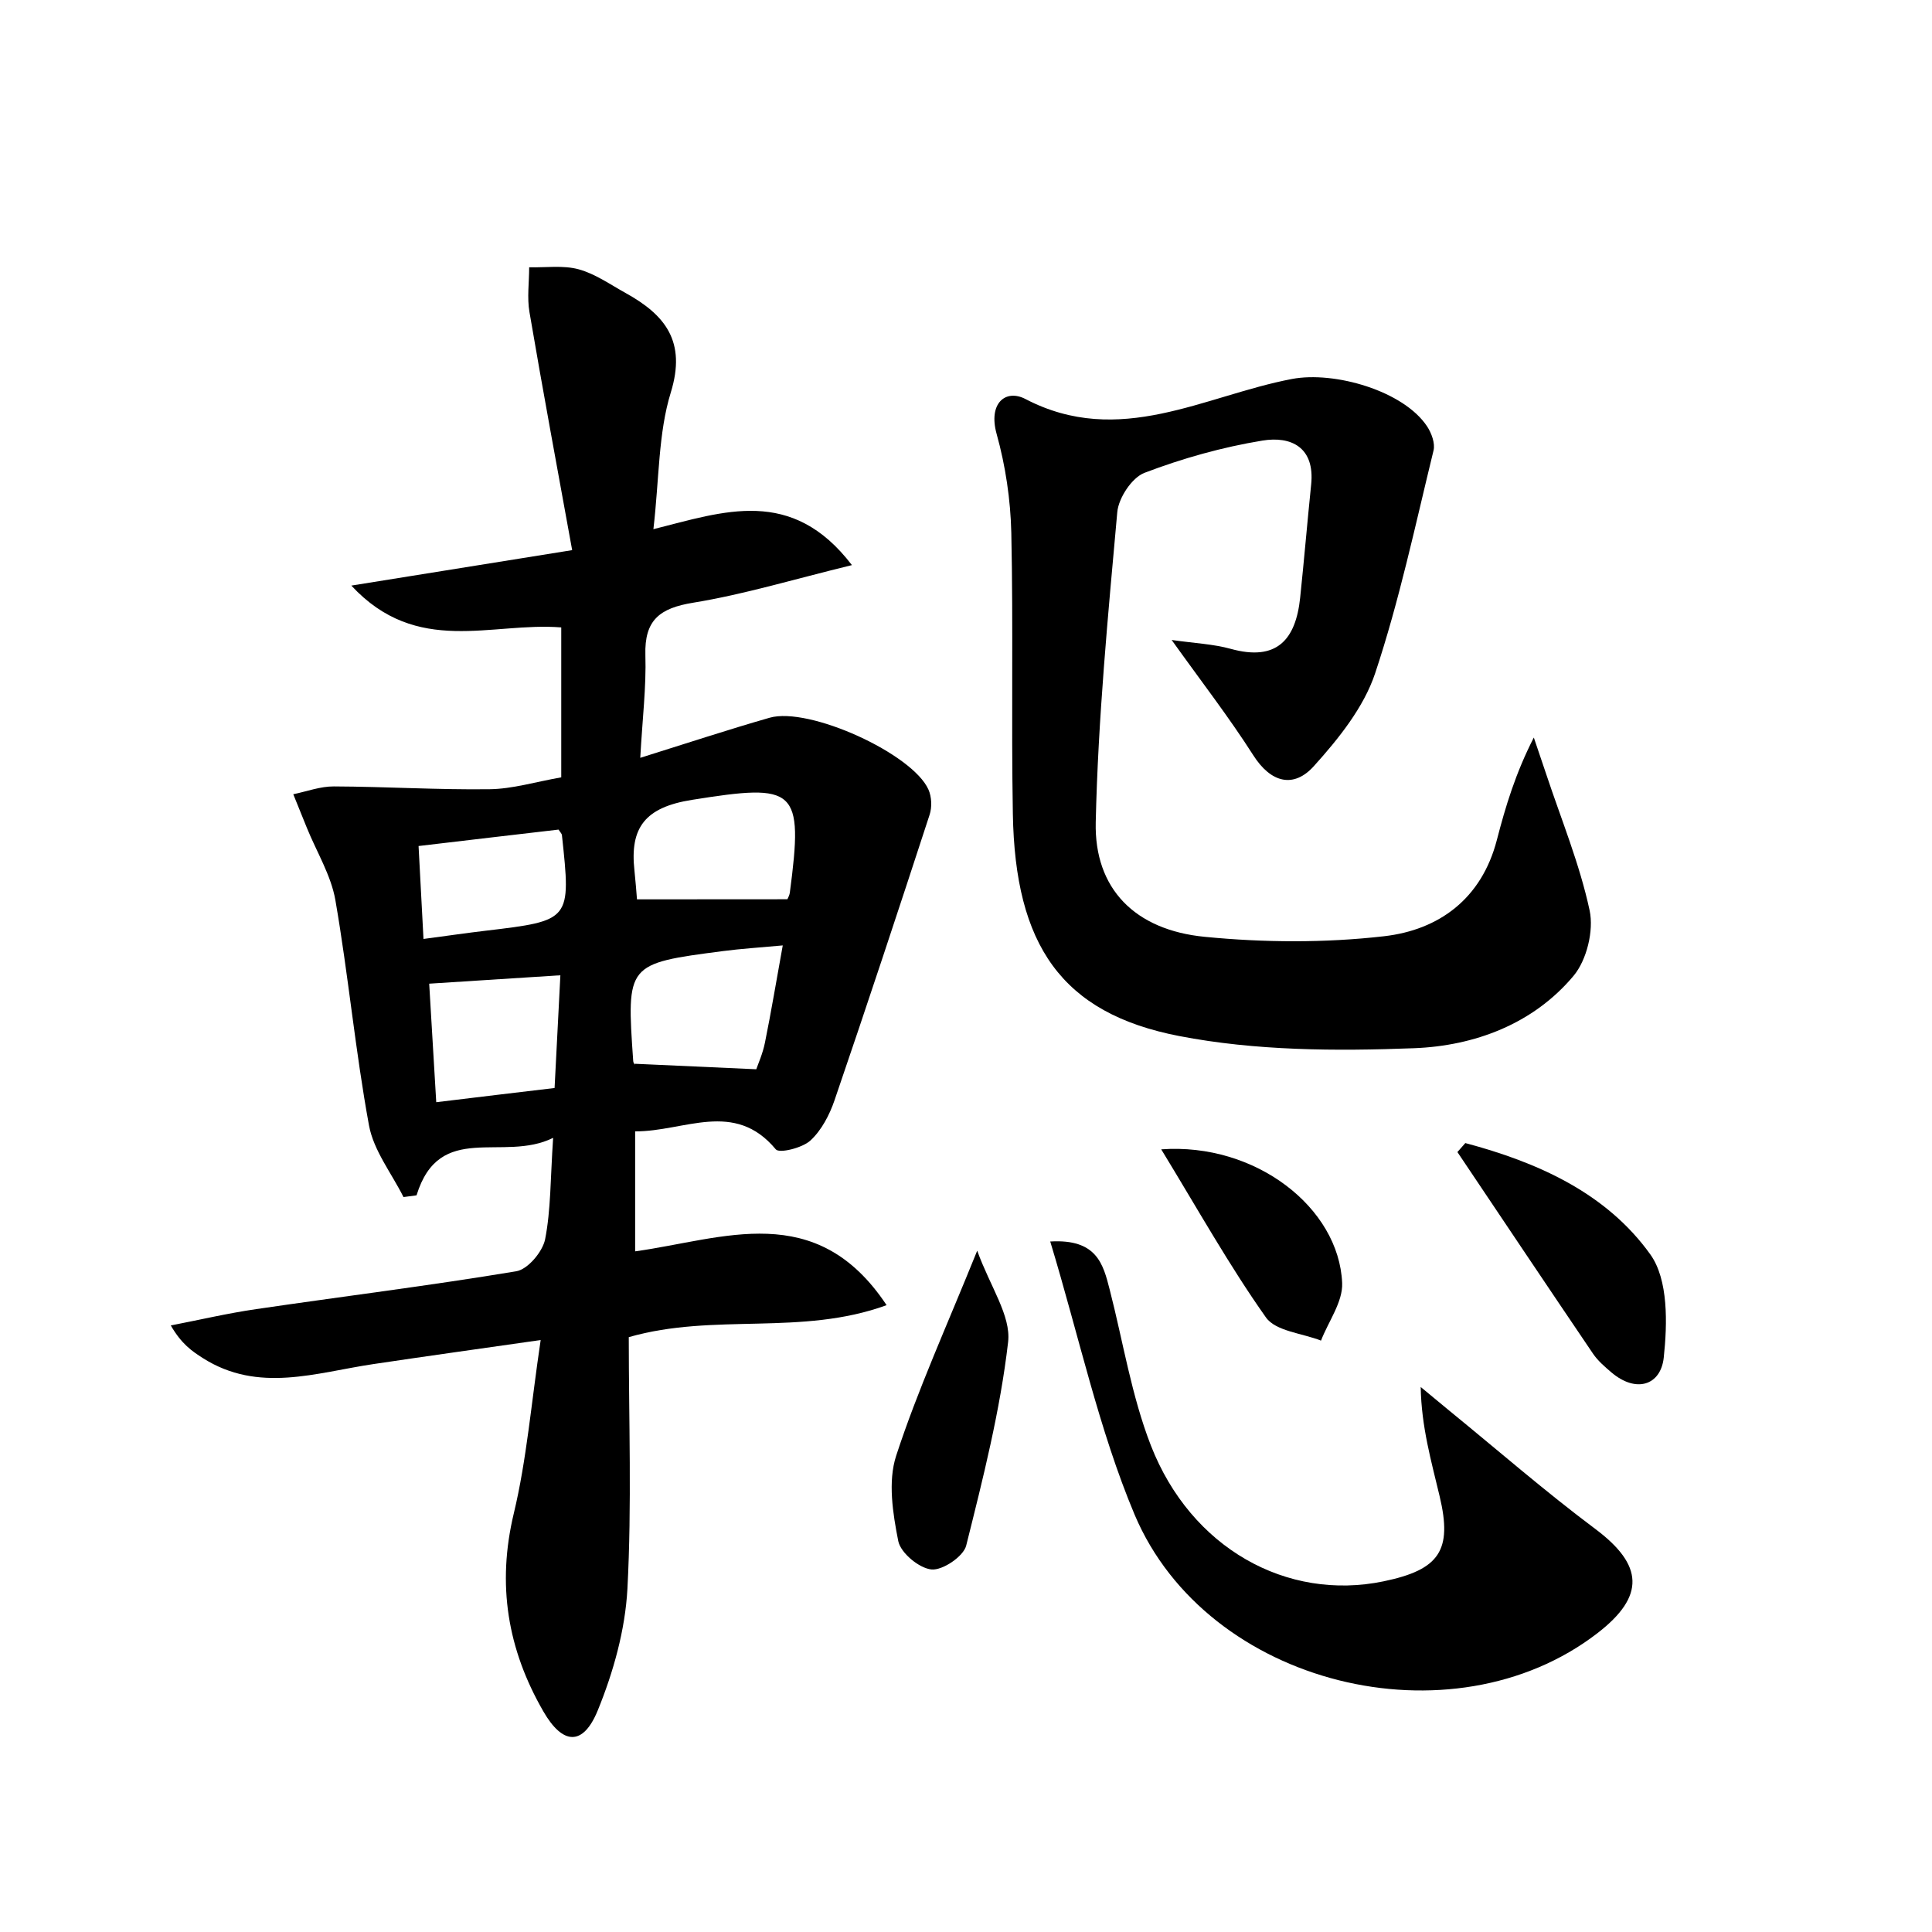
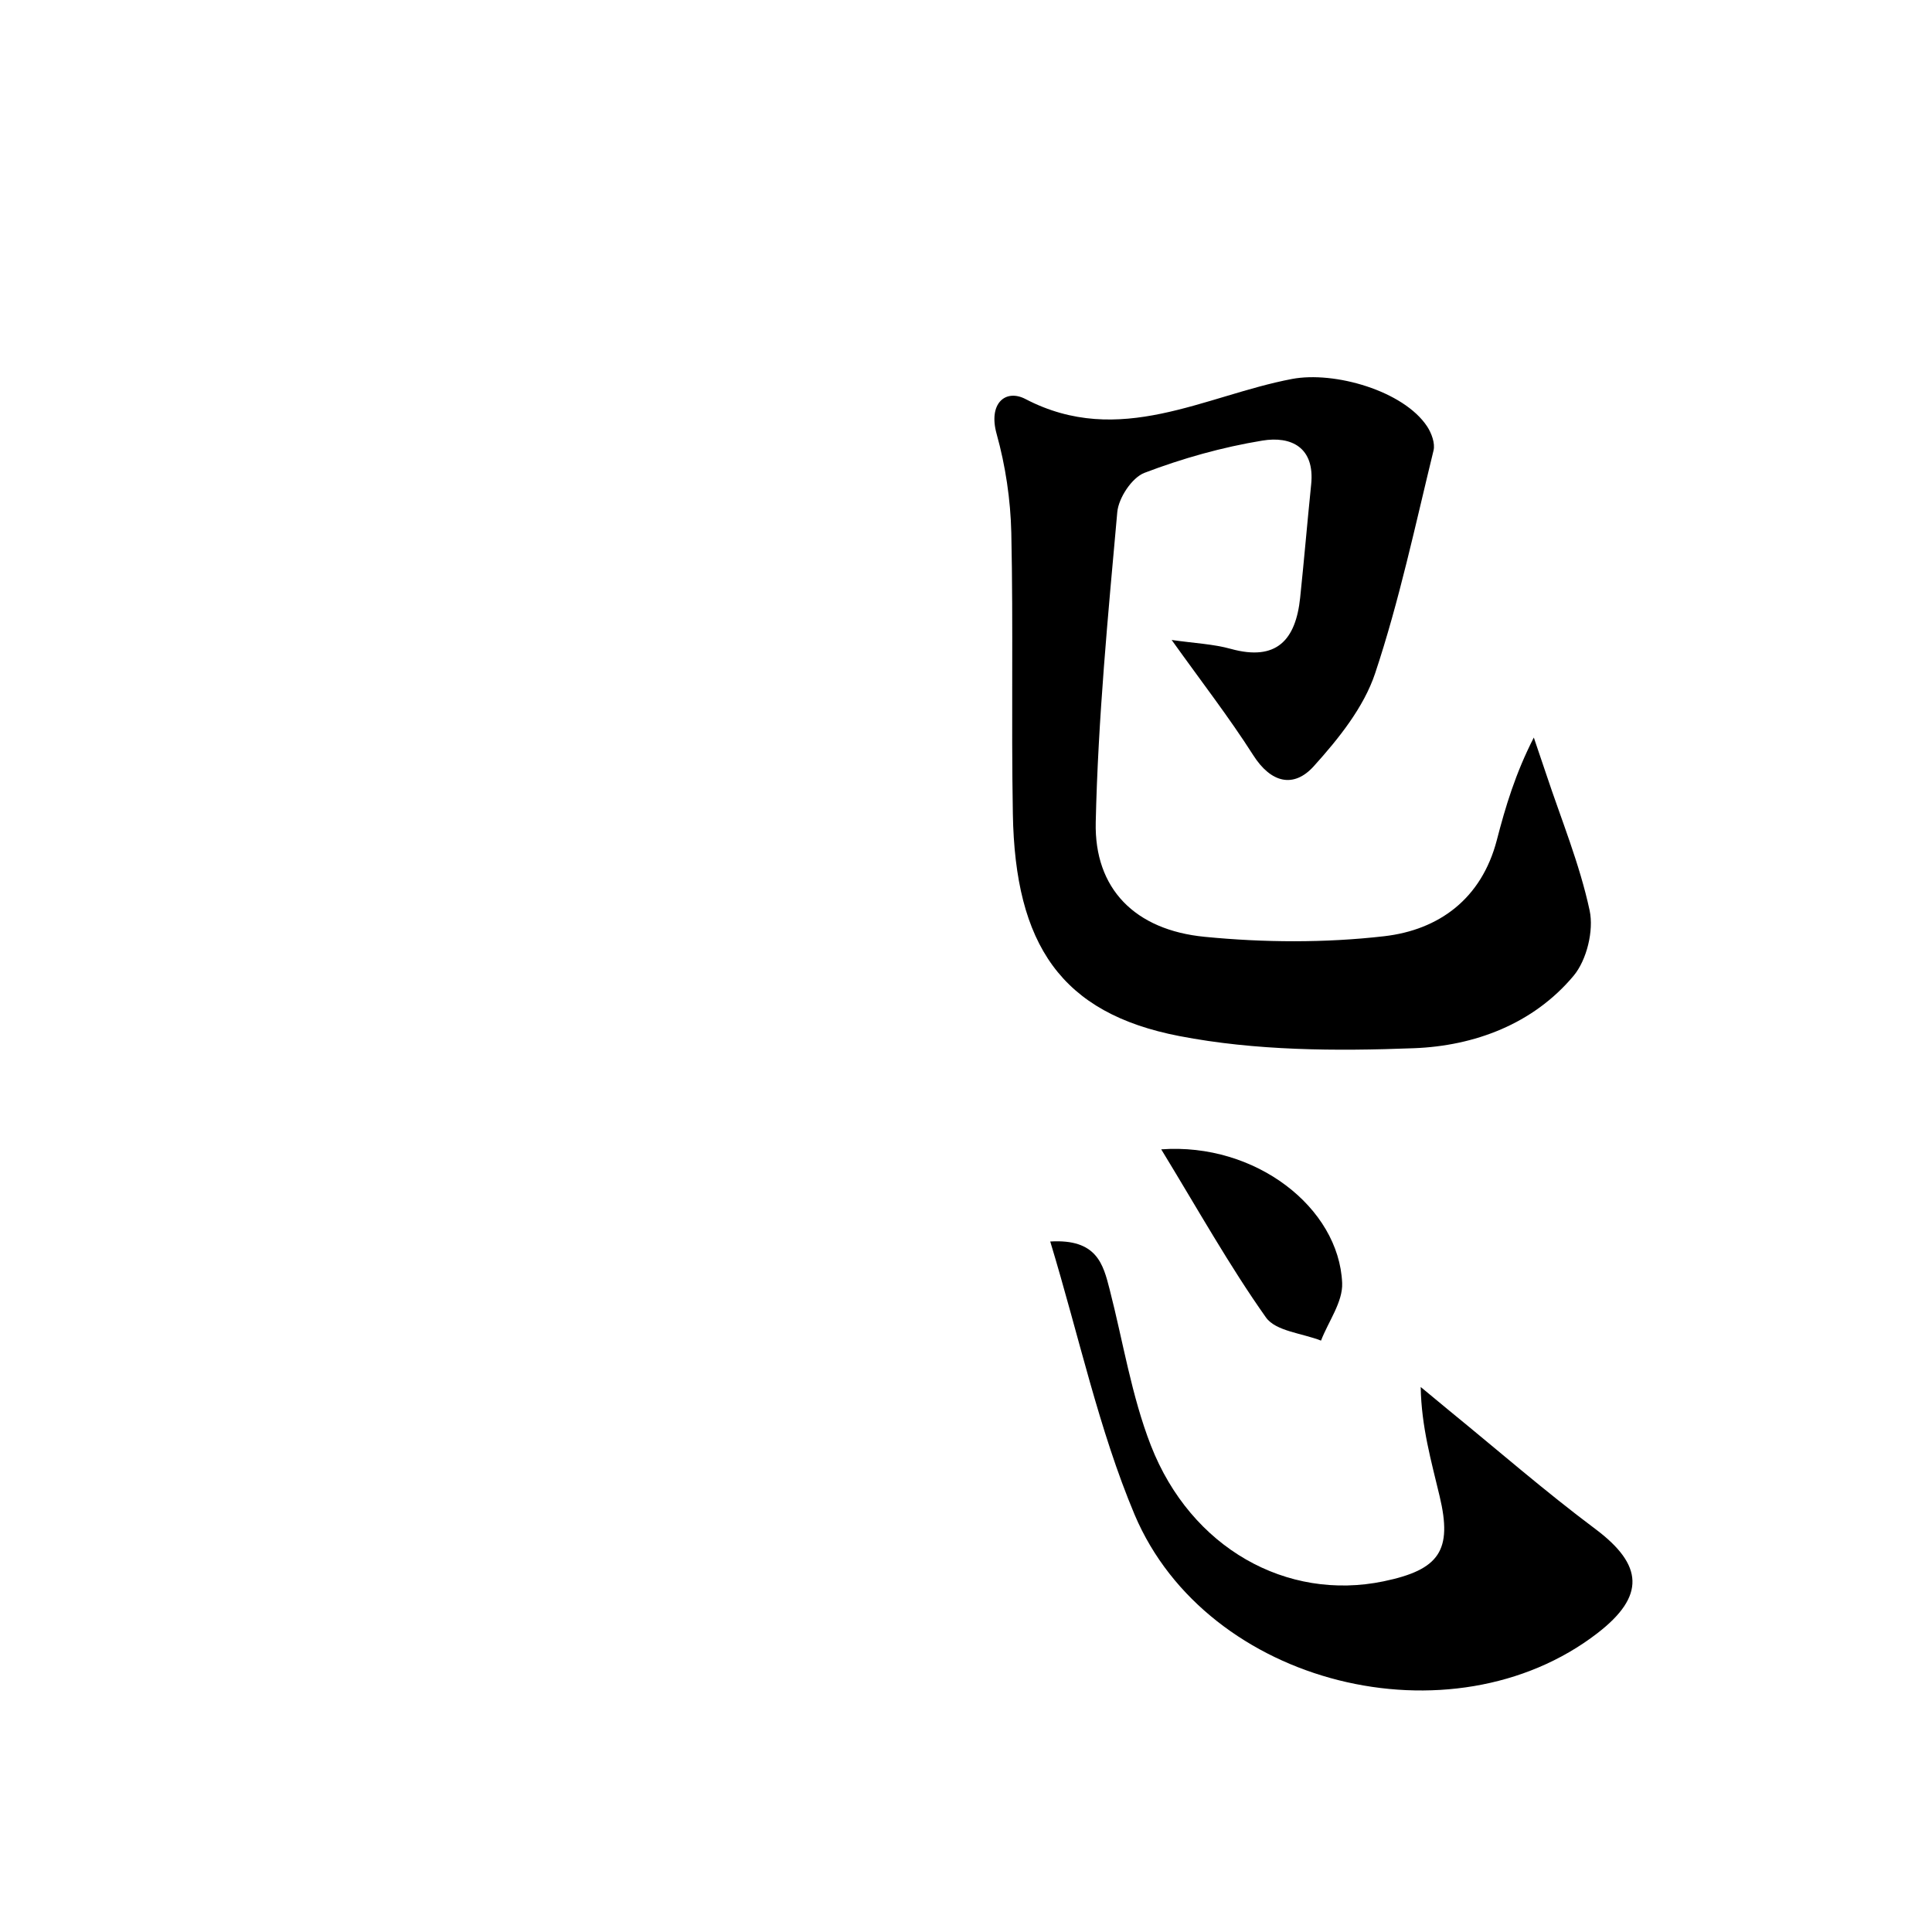
<svg xmlns="http://www.w3.org/2000/svg" enable-background="new 0 0 200 200" viewBox="0 0 200 200">
-   <path d="m57.26 117.79c-5.19 2.58-11.75-1.8-14.14 5.95-.45.06-.9.12-1.35.18-1.23-2.46-3.09-4.81-3.57-7.41-1.42-7.72-2.14-15.58-3.48-23.32-.45-2.59-1.95-5.01-2.96-7.51-.47-1.15-.94-2.31-1.4-3.46 1.4-.29 2.8-.82 4.2-.81 5.37.02 10.75.36 16.12.29 2.38-.03 4.75-.76 7.42-1.23 0-5.27 0-10.47 0-15.52-7.23-.58-14.92 3.01-21.73-4.33 7.84-1.26 14.74-2.37 22.86-3.67-1.53-8.44-3.04-16.53-4.42-24.64-.26-1.5-.03-3.09-.03-4.64 1.72.04 3.52-.23 5.13.21 1.71.47 3.26 1.57 4.85 2.45 4.1 2.27 6.31 5.01 4.68 10.3-1.3 4.22-1.19 8.88-1.8 14.15 7.3-1.83 14.31-4.44 20.55 3.72-6.03 1.47-11.16 3.03-16.42 3.89-3.47.56-5.07 1.79-4.96 5.43.1 3.29-.31 6.6-.53 10.63 4.86-1.52 9.1-2.92 13.39-4.15 4.07-1.17 14.81 3.72 16.45 7.45.33.75.37 1.82.11 2.6-3.22 9.87-6.48 19.73-9.84 29.55-.52 1.52-1.35 3.11-2.5 4.17-.84.77-3.22 1.35-3.58.91-4.29-5.16-9.45-1.84-14.56-1.86v12.42c9.14-1.27 18.73-5.43 26.03 5.57-8.83 3.22-17.83.77-26.69 3.31 0 8.6.32 17.35-.14 26.06-.23 4.25-1.45 8.61-3.07 12.58-1.53 3.74-3.64 3.57-5.64.09-3.7-6.42-4.82-13.12-3.05-20.49 1.33-5.55 1.79-11.31 2.78-17.94-6.17.88-11.75 1.66-17.32 2.49-5.93.88-11.89 3.04-17.65-.62-1.11-.71-2.2-1.44-3.32-3.38 2.95-.57 5.87-1.26 8.84-1.69 8.98-1.32 17.98-2.43 26.93-3.92 1.19-.2 2.72-2.02 2.98-3.31.6-3.06.54-6.24.83-10.5zm23.77-19.92c-2.39.22-4.32.34-6.22.59-9.96 1.3-9.96 1.31-9.26 11.38.02.26.28.5.15.28 4.27.19 8.24.38 12.59.57.17-.51.67-1.61.9-2.77.65-3.2 1.18-6.42 1.84-10.05zm.48-4.78c.04-.11.21-.38.25-.66 1.44-10.89.65-11.35-10.12-9.63-4.87.77-6.46 2.87-5.96 7.34.12 1.11.2 2.23.26 2.96 5.31-.01 10.23-.01 15.57-.01zm-24.1 19.54c.21-4.14.41-7.9.6-11.67-4.77.3-8.92.57-13.58.87.23 3.93.47 7.87.73 12.27 4.41-.54 8.22-.99 12.25-1.47zm-13.57-15.43c2.55-.34 4.48-.62 6.42-.85 8.85-1.05 8.86-1.06 7.91-9.9-.01-.14-.15-.26-.35-.57-4.63.54-9.36 1.09-14.49 1.7.16 3.12.32 6.06.51 9.62z" />
  <path d="m121.29 66.25c2.39.34 4.32.42 6.12.92 4.74 1.31 6.72-.92 7.18-5.28.41-3.91.74-7.82 1.14-11.73.4-3.86-2.08-5.04-5.05-4.55-4.15.68-8.28 1.84-12.21 3.34-1.3.5-2.68 2.6-2.81 4.07-.96 10.68-1.99 21.39-2.23 32.1-.16 6.87 4.05 11.16 11.29 11.86 6.13.6 12.43.64 18.55-.06 5.69-.65 10.1-3.88 11.68-9.95.9-3.48 1.94-6.93 3.83-10.62.43 1.26.86 2.52 1.28 3.78 1.56 4.7 3.47 9.32 4.5 14.13.44 2.08-.3 5.12-1.66 6.75-4.2 5.02-10.3 7.26-16.51 7.5-8.1.31-16.41.27-24.32-1.26-12.2-2.36-16.99-9.43-17.22-23.01-.17-9.7.05-19.4-.16-29.09-.08-3.43-.6-6.93-1.52-10.23-.89-3.2.95-4.68 2.99-3.61 9.75 5.08 18.52-.36 27.59-2.08 4.38-.83 11.55 1.22 13.99 4.92.45.69.84 1.74.66 2.48-1.89 7.73-3.54 15.55-6.05 23.08-1.18 3.53-3.79 6.77-6.34 9.6-2.07 2.3-4.43 1.77-6.28-1.14-2.5-3.92-5.36-7.61-8.44-11.92z" />
  <path d="m108.72 128.52c4.83-.29 5.48 2.35 6.15 4.96 1.39 5.4 2.26 11 4.27 16.16 4.15 10.63 14.07 16.13 24.08 14.06 5.79-1.2 7.15-3.19 5.81-8.81-.86-3.62-1.89-7.19-1.96-11.31.99.82 1.97 1.64 2.96 2.45 5.03 4.1 9.93 8.37 15.12 12.25 4.98 3.73 5.19 6.95.21 10.79-15.06 11.61-40.4 5.45-47.9-12.26-3.71-8.82-5.73-18.36-8.74-28.29z" />
-   <path d="m101.16 129.47c1.34 3.72 3.51 6.73 3.2 9.45-.82 7.11-2.6 14.12-4.34 21.08-.28 1.12-2.44 2.58-3.59 2.47-1.28-.12-3.19-1.71-3.44-2.93-.57-2.88-1.09-6.17-.22-8.84 2.23-6.83 5.23-13.4 8.39-21.23z" />
-   <path d="m151.69 118.33c7.47 1.99 14.59 5.15 19.16 11.54 1.86 2.61 1.76 7.14 1.38 10.67-.31 2.87-2.86 3.71-5.43 1.52-.69-.59-1.4-1.2-1.9-1.94-4.7-6.94-9.36-13.9-14.03-20.86.27-.31.55-.62.82-.93z" />
  <path d="m120.21 118.98c9.77-.71 18.4 6.04 18.73 13.84.08 1.95-1.42 3.97-2.19 5.96-1.95-.77-4.69-.97-5.7-2.4-3.78-5.34-6.99-11.09-10.84-17.4z" />
</svg>